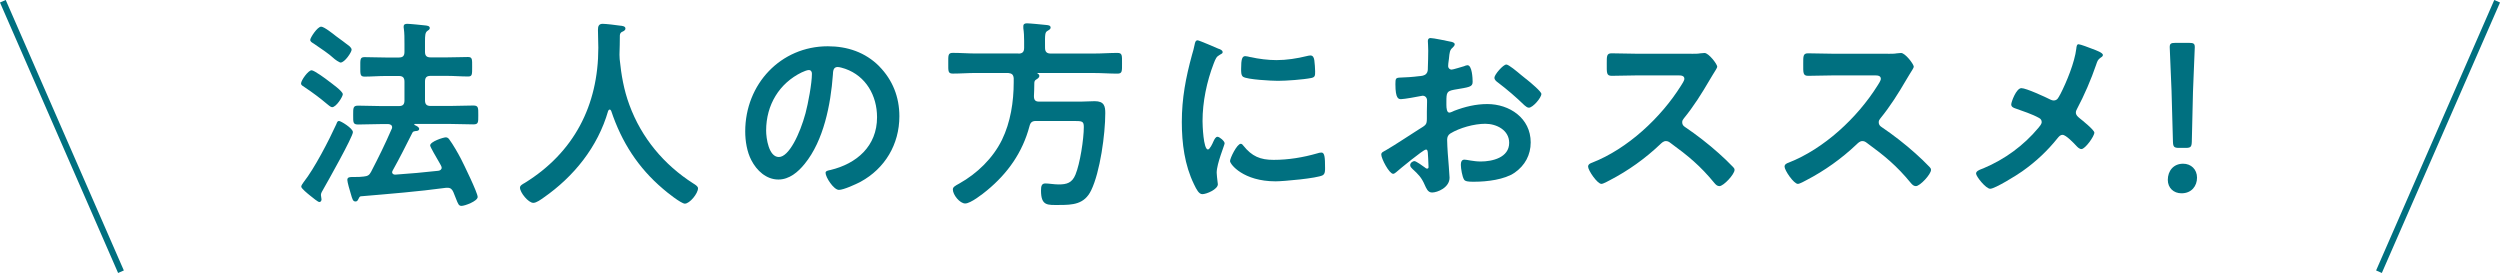
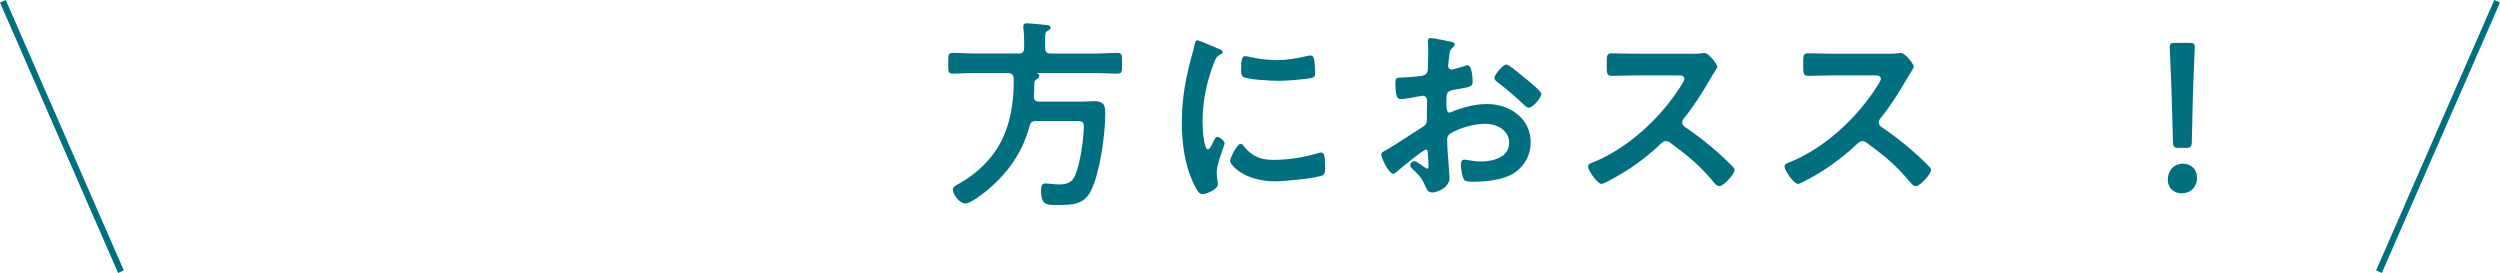
<svg xmlns="http://www.w3.org/2000/svg" id="_レイヤー_2" viewBox="0 0 403 44">
  <defs>
    <style>.cls-1{fill:#007080;}.cls-2{fill:none;stroke:#007080;stroke-miterlimit:10;stroke-width:1.01px;}</style>
  </defs>
  <g id="_背景">
    <g>
      <g>
-         <path class="cls-1" d="M53.53,17.27c-.26,0-.61-.36-.83-.52-1.12-.95-2.31-1.83-3.53-2.65-.39-.26-.64-.36-.64-.65,0-.49,1.15-2.12,1.7-2.12,.42,0,2.34,1.41,2.79,1.77,.42,.33,2.24,1.6,2.24,2.09,0,.39-1.06,2.09-1.73,2.09Zm-1.41,13.24c-.16,.26-.39,.62-.39,.92,0,.23,.1,.49,.1,.72,0,.2-.13,.42-.35,.42s-1.06-.69-1.54-1.08c-.32-.26-1.38-1.11-1.38-1.4,0-.23,.26-.52,.38-.72,1.76-2.22,4.1-6.77,5.29-9.38,.1-.3,.19-.49,.42-.49,.29,0,2.24,1.18,2.24,1.8,0,.75-4.14,8.11-4.78,9.22Zm2.76-20.43c-.16,0-.83-.42-1.28-.85-.35-.36-1.96-1.5-3.01-2.19-.32-.2-.58-.33-.58-.62,0-.33,1.15-2.12,1.76-2.12,.48,0,1.96,1.18,2.41,1.54,.51,.36,1.73,1.27,2.18,1.63,.16,.16,.32,.33,.32,.56,0,.36-1.09,2.06-1.8,2.06Zm16.32,16.96c0-.23-.26-.59-.35-.78-.51-.88-1.51-2.58-1.51-2.81,0-.62,2.12-1.31,2.53-1.31,.22,0,.42,.13,.55,.33,.61,.82,1.41,2.22,1.89,3.14,.45,.88,2.69,5.46,2.69,6.14s-2.08,1.44-2.6,1.44c-.45,0-.55-.29-.9-1.18-.1-.26-.26-.65-.42-1.05-.19-.42-.42-.69-.93-.69h-.22c-4.59,.62-9.14,.98-13.72,1.37-.16,0-.26,.07-.42,.42-.13,.23-.19,.42-.48,.42-.42,0-.51-.36-.77-1.27-.13-.39-.55-1.86-.55-2.19,0-.49,.35-.49,1.19-.49,.48,0,.96,0,1.44-.07,.64-.07,.9-.2,1.19-.75,1.25-2.42,2.21-4.35,3.3-6.86,.06-.1,.1-.2,.1-.33,0-.36-.29-.49-.61-.52h-1.12c-1.25,0-2.5,.07-3.75,.07-.83,0-.8-.33-.8-1.5s-.03-1.54,.8-1.54c1.25,0,2.5,.07,3.75,.07h2.82c.64,0,.9-.26,.9-.92v-3.01c0-.65-.26-.92-.9-.92h-2.15c-1.12,0-2.28,.1-3.4,.1-.71,0-.67-.42-.67-1.54,0-1.18-.06-1.6,.67-1.6,.93,0,2.21,.06,3.4,.06h2.15c.64,0,.9-.26,.9-.91v-1.31c0-.85,0-1.73-.1-2.42-.03-.1-.03-.23-.03-.33,0-.39,.26-.46,.58-.46,.45,0,2.37,.2,2.92,.26,.26,.03,.71,.07,.71,.42,0,.23-.19,.33-.42,.49-.32,.26-.35,.72-.35,1.7v1.63c0,.65,.26,.91,.9,.91h2.63c1.19,0,2.5-.06,3.4-.06,.71,0,.67,.36,.67,1.57s.03,1.57-.64,1.57c-1.15,0-2.28-.1-3.43-.1h-2.63c-.64,0-.9,.26-.9,.92v3.01c0,.65,.26,.92,.9,.92h3.14c1.25,0,2.5-.07,3.75-.07,.83,0,.8,.36,.8,1.54s.03,1.5-.8,1.5c-1.25,0-2.5-.07-3.75-.07h-5.68s-.1,.03-.1,.07c0,.03,.03,.07,.06,.1,.29,.13,.74,.33,.74,.62,0,.33-.42,.36-.64,.36-.19,.03-.35,.07-.45,.26-1.03,2.03-2.05,4.09-3.17,6.08-.03,.1-.1,.16-.1,.26,0,.33,.26,.42,.51,.42,2.31-.16,4.62-.36,6.93-.62,.29-.03,.55-.2,.55-.52Z" />
-         <path class="cls-1" d="M98.29,17.66c-.13,0-.22,.13-.26,.23-1.67,5.82-5.55,10.59-10.39,13.96-.42,.29-1.15,.85-1.67,.85-.8,0-2.15-1.67-2.15-2.45,0-.36,.42-.56,.8-.78,7.86-4.87,11.83-12.42,11.83-21.77,0-.95-.06-1.9-.06-2.88,0-.59,.13-.98,.77-.98,.48,0,2.21,.2,2.76,.29,.32,.03,.9,.07,.9,.46,0,.33-.35,.46-.58,.56-.22,.13-.29,.29-.32,.55,0,1.01-.03,2.06-.06,3.11,0,.23,.03,.49,.03,.72,.26,2.55,.67,4.97,1.57,7.39,1.96,5.33,5.58,9.64,10.29,12.65,.32,.2,.77,.46,.77,.78,0,.85-1.35,2.48-2.12,2.48-.61,0-2.98-1.9-3.53-2.39-4.01-3.4-6.67-7.55-8.34-12.55-.06-.13-.13-.23-.26-.23Z" />
-         <path class="cls-1" d="M141.74,10.7c2.15,2.19,3.24,4.94,3.24,8.04,0,4.54-2.34,8.43-6.25,10.56-.74,.39-2.73,1.31-3.5,1.31-.83,0-2.15-2.03-2.15-2.75,0-.33,.48-.39,.8-.46,4.2-1.01,7.5-3.82,7.5-8.5,0-3.5-1.8-6.64-5.13-7.81-.29-.1-.93-.29-1.22-.29-.74,0-.74,.72-.77,1.27-.35,4.77-1.48,10.59-4.55,14.35-1.06,1.31-2.47,2.52-4.23,2.52-1.96,0-3.5-1.44-4.36-3.11-.71-1.34-.99-3.1-.99-4.64,0-7.65,5.74-13.73,13.31-13.73,3.14,0,6.03,.95,8.31,3.24Zm-12.47,.95c-3.66,1.77-5.77,5.26-5.77,9.41,0,1.21,.42,4.25,2.05,4.25s3.4-3.73,4.3-7.06c.42-1.57,1.03-4.8,1.03-6.37,0-.33-.16-.59-.51-.59-.26,0-.83,.23-1.09,.36Z" />
        <path class="cls-1" d="M164.19,8.64c.64,0,.9-.3,.9-.92v-1.14c0-.69-.03-1.37-.13-2.03v-.33c0-.36,.26-.46,.58-.46,.45,0,2.5,.2,3.05,.26,.26,.03,.77,.03,.77,.42,0,.26-.26,.39-.48,.52-.42,.26-.45,.42-.42,2.75,0,.62,.26,.92,.9,.92h6.99c1.28,0,2.53-.1,3.78-.1,.8,0,.74,.42,.74,1.67s.06,1.67-.74,1.67c-1.25,0-2.5-.1-3.78-.1h-9.07c-.06,.03-.06,.06-.03,.1,.16,.06,.29,.16,.29,.36,0,.29-.29,.46-.55,.62-.22,.13-.26,.36-.26,.62,0,.65-.03,1.34-.06,2.03,0,.62,.22,.88,.83,.88h6.73c.74,0,1.48-.07,2.24-.07,1.54,0,1.7,.82,1.7,1.93,0,3.37-.83,9.48-2.28,12.45-1.09,2.26-2.98,2.35-5.16,2.35-1.83,0-2.92,.2-2.92-2.32,0-.72,.1-1.15,.71-1.15,.51,0,1.41,.16,2.15,.16,1.31,0,2.15-.26,2.69-1.57,.74-1.77,1.35-5.75,1.35-7.68,0-.98-.26-.98-1.8-.98h-5.9c-.61,0-.9,.2-1.06,.85-1.12,4.22-3.5,7.58-6.83,10.33-.71,.59-2.66,2.12-3.53,2.12s-1.99-1.4-1.99-2.25c0-.39,.29-.56,1.06-.98,2.85-1.6,5.39-4.05,6.86-7.03,1.38-2.84,1.89-6.14,1.89-9.28v-.65c-.06-.62-.32-.78-.9-.85h-5.16c-1.25,0-2.5,.1-3.75,.1-.8,0-.74-.39-.74-1.67s-.06-1.67,.74-1.67c1.25,0,2.5,.1,3.75,.1h6.83Z" />
        <path class="cls-1" d="M196.45,7.86c.26,.1,.64,.23,.64,.55,0,.2-.13,.23-.45,.42-.55,.3-.67,.59-.99,1.41-1.12,2.91-1.8,6.18-1.8,9.28,0,.62,.13,4.58,.87,4.58,.29,0,.74-.95,.87-1.27,.19-.42,.39-.78,.67-.78,.32,0,1.15,.69,1.15,1.05,0,.29-1.28,3.27-1.28,4.74,0,.33,.1,1.08,.13,1.37,.03,.16,.06,.36,.06,.49,0,.82-1.83,1.6-2.5,1.6-.55,0-.93-.72-1.35-1.6-1.51-3.1-1.96-6.6-1.96-10.03,0-3.82,.64-7.16,1.64-10.82,.16-.55,.32-1.08,.42-1.63,.06-.3,.13-.72,.48-.72,.26,0,2.95,1.18,3.4,1.37Zm3.98,15.62c1.38,1.73,2.73,2.29,4.87,2.29,2.4,0,4.75-.39,7.05-1.05,.16-.07,.48-.13,.67-.13,.51,0,.58,.78,.58,2.45,0,.39,.03,.98-.38,1.21-.9,.49-6.32,.98-7.6,.98-5.19,0-7.34-2.75-7.34-3.27,0-.46,1.12-2.78,1.73-2.78,.19,0,.32,.16,.42,.3Zm1.15-14.28c1.31,.3,2.85,.49,4.2,.49,1.6,0,3.3-.26,4.87-.65,.16-.03,.38-.1,.58-.1,.45,0,.58,.39,.64,.78,.06,.59,.13,1.18,.13,1.77,0,.69,0,.95-.61,1.08-1.28,.26-4.04,.46-5.39,.46-.99,0-4.94-.2-5.61-.65-.35-.23-.32-.91-.32-1.27,0-1.57,.16-2.06,.67-2.06,.23,0,.58,.1,.83,.16Z" />
        <path class="cls-1" d="M229.81,24.13c-.38,0-4.2,3.14-4.75,3.63-.13,.1-.32,.26-.48,.26-.64,0-1.92-2.45-1.92-3.11,0-.36,.35-.46,.74-.69,1.8-1.05,3.49-2.22,5.26-3.33,1.22-.75,1.35-.78,1.35-1.8v-1.11c0-.49,.03-.98,.03-1.47v-.33c0-.42-.29-.75-.71-.75-.06,0-.13,.03-.19,.03-.61,.13-2.79,.52-3.27,.52-.42,0-.93-.03-.93-2.42,0-.88,.06-1.01,.67-1.05,.99-.03,2.12-.1,3.11-.23,.42-.03,.9-.07,1.19-.39,.26-.29,.26-.62,.26-.98,.03-.92,.06-1.83,.06-2.75,0-.65-.06-1.4-.06-1.54,0-.26,.1-.49,.42-.49,.48,0,2.63,.46,3.27,.59,.19,.03,.64,.13,.64,.42,0,.2-.19,.39-.32,.52-.48,.39-.51,.78-.61,1.8-.03,.2-.06,.46-.1,.75,0,.13-.03,.33-.03,.46,0,.29,.26,.55,.55,.55,.23,0,1.7-.46,2.02-.55,.16-.07,.38-.16,.55-.16,.74,0,.83,2.12,.83,2.68,0,.85-.55,.85-2.98,1.27-1.19,.23-1.25,.46-1.25,1.96v.46c0,.55,.06,1.27,.48,1.27,.16,0,.61-.2,.8-.3,1.7-.65,3.46-1.08,5.32-1.08,3.56,0,6.99,2.26,6.99,6.18,0,2.03-.93,3.72-2.57,4.87-1.64,1.14-4.52,1.47-6.45,1.47h-.38c-.51,0-1.19-.03-1.35-.36-.29-.46-.51-1.8-.51-2.35,0-.42,.1-.85,.58-.85,.38,0,1.44,.3,2.63,.3,1.86,0,4.58-.62,4.58-3.01,0-2.06-2.05-3.07-3.85-3.07s-4.14,.65-5.64,1.57c-.35,.23-.51,.56-.51,1.01,0,.39,.06,1.7,.1,2.16,.06,.69,.29,3.63,.29,3.95,0,1.6-1.96,2.39-2.82,2.39-.7,0-.93-.69-1.19-1.24-.51-1.18-1.03-1.7-1.96-2.55-.16-.16-.38-.36-.38-.62,0-.36,.38-.65,.71-.65,.22,0,1.35,.78,1.64,1.01,.1,.1,.26,.2,.38,.2,.19,0,.23-.13,.23-.26,0-.03-.06-1.37-.06-1.44,0-.16-.03-.33-.03-.46-.03-.59-.03-.92-.35-.92Zm16.19-11.41c.87,.69,2.47,2.06,2.47,2.42,0,.62-1.38,2.22-2.02,2.22-.26,0-.51-.23-.71-.39-1.35-1.31-2.76-2.52-4.26-3.66-.23-.16-.58-.42-.58-.79,0-.49,1.41-2.12,1.92-2.12,.38,0,1.7,1.11,2.4,1.7,.26,.2,.51,.42,.77,.62Z" />
        <path class="cls-1" d="M272.68,8.67c.51,0,1.06,0,1.38-.07,.19,0,.51-.06,.71-.06,.67,0,2.05,1.8,2.05,2.22,0,.16-.35,.69-.71,1.27-.19,.29-.38,.62-.51,.85-1.28,2.19-2.57,4.25-4.17,6.21-.16,.2-.26,.36-.26,.62,0,.39,.19,.59,.48,.78,1.76,1.18,3.82,2.78,5.42,4.22,.77,.69,1.57,1.44,2.31,2.22,.13,.13,.23,.26,.23,.46,0,.69-1.76,2.61-2.44,2.61-.35,0-.58-.23-.8-.49-2.31-2.81-4.23-4.38-7.09-6.47-.26-.2-.45-.3-.74-.3-.42,0-.71,.33-.96,.56-2.37,2.25-5.13,4.22-8.02,5.72-.29,.16-1.12,.62-1.41,.62-.67,0-2.15-2.19-2.15-2.78,0-.39,.38-.55,.67-.65,5.68-2.22,11.06-7.22,14.3-12.39,.16-.26,.55-.82,.55-1.11,0-.49-.45-.56-.93-.56h-6.64c-1.38,0-2.76,.07-4.14,.07-.87,0-.8-.49-.8-1.99,0-1.15-.03-1.64,.77-1.64,1.38,0,2.76,.07,4.17,.07h8.72Z" />
        <path class="cls-1" d="M304.36,8.67c.51,0,1.06,0,1.38-.07,.19,0,.51-.06,.71-.06,.67,0,2.05,1.8,2.05,2.22,0,.16-.35,.69-.71,1.27-.19,.29-.38,.62-.51,.85-1.28,2.19-2.57,4.25-4.17,6.21-.16,.2-.26,.36-.26,.62,0,.39,.19,.59,.48,.78,1.76,1.18,3.82,2.78,5.42,4.22,.77,.69,1.57,1.44,2.31,2.22,.13,.13,.22,.26,.22,.46,0,.69-1.76,2.61-2.44,2.61-.35,0-.58-.23-.8-.49-2.31-2.81-4.23-4.38-7.09-6.47-.26-.2-.45-.3-.74-.3-.42,0-.71,.33-.96,.56-2.37,2.25-5.13,4.22-8.02,5.72-.29,.16-1.12,.62-1.41,.62-.67,0-2.15-2.19-2.15-2.78,0-.39,.38-.55,.67-.65,5.68-2.22,11.06-7.22,14.3-12.39,.16-.26,.55-.82,.55-1.11,0-.49-.45-.56-.93-.56h-6.64c-1.38,0-2.76,.07-4.14,.07-.87,0-.8-.49-.8-1.99,0-1.15-.03-1.64,.77-1.64,1.38,0,2.76,.07,4.17,.07h8.72Z" />
-         <path class="cls-1" d="M332.1,15.24c1.03-1.99,2.34-5.2,2.6-7.39,.03-.26,.06-.72,.35-.72s1.76,.56,2.24,.75c.61,.23,1.7,.62,1.7,.98,0,.2-.19,.33-.35,.42-.48,.33-.55,.59-.74,1.15-.8,2.35-1.92,4.94-3.08,7.12-.1,.2-.19,.36-.19,.59,0,.42,.29,.65,.61,.92,.42,.33,2.37,1.9,2.37,2.32,0,.59-1.48,2.65-2.08,2.65-.32,0-.61-.29-.8-.49-.42-.46-1.7-1.8-2.24-1.8-.38,0-.58,.26-.8,.52-1.67,2.09-3.53,3.82-5.71,5.36-.77,.56-4.39,2.81-5.16,2.81-.7,0-2.28-1.99-2.28-2.45,0-.39,.51-.59,.93-.75,.1-.03,.19-.07,.26-.1,3.43-1.44,6.48-3.66,8.88-6.54,.19-.23,.51-.59,.51-.92,0-.29-.16-.52-.42-.65-1.09-.62-2.63-1.11-3.82-1.54-.32-.1-.67-.26-.67-.65,0-.36,.8-2.62,1.64-2.62,.77,0,3.88,1.44,4.71,1.86,.19,.07,.29,.13,.48,.13,.64,0,.8-.52,1.06-.98Z" />
        <path class="cls-1" d="M354.16,28.64c0,1.34-.87,2.52-2.5,2.52-1.28,0-2.21-.88-2.21-2.16,0-1.44,.9-2.61,2.47-2.61,1.28,0,2.24,.91,2.24,2.25Zm-2.89-4.8c-.8,0-.96-.16-.99-.98l-.23-8.27c-.06-1.96-.29-6.34-.29-6.99,0-.56,.19-.69,.9-.69h2.24c.71,0,.9,.13,.9,.69,0,.65-.23,5.03-.29,7.19l-.19,8.07c-.03,.82-.19,.98-.99,.98h-1.06Z" />
      </g>
      <line class="cls-2" x1=".46" y1=".2" x2="19.5" y2="43.8" />
      <line class="cls-2" x1="402.54" y1=".2" x2="383.49" y2="43.8" />
    </g>
  </g>
</svg>